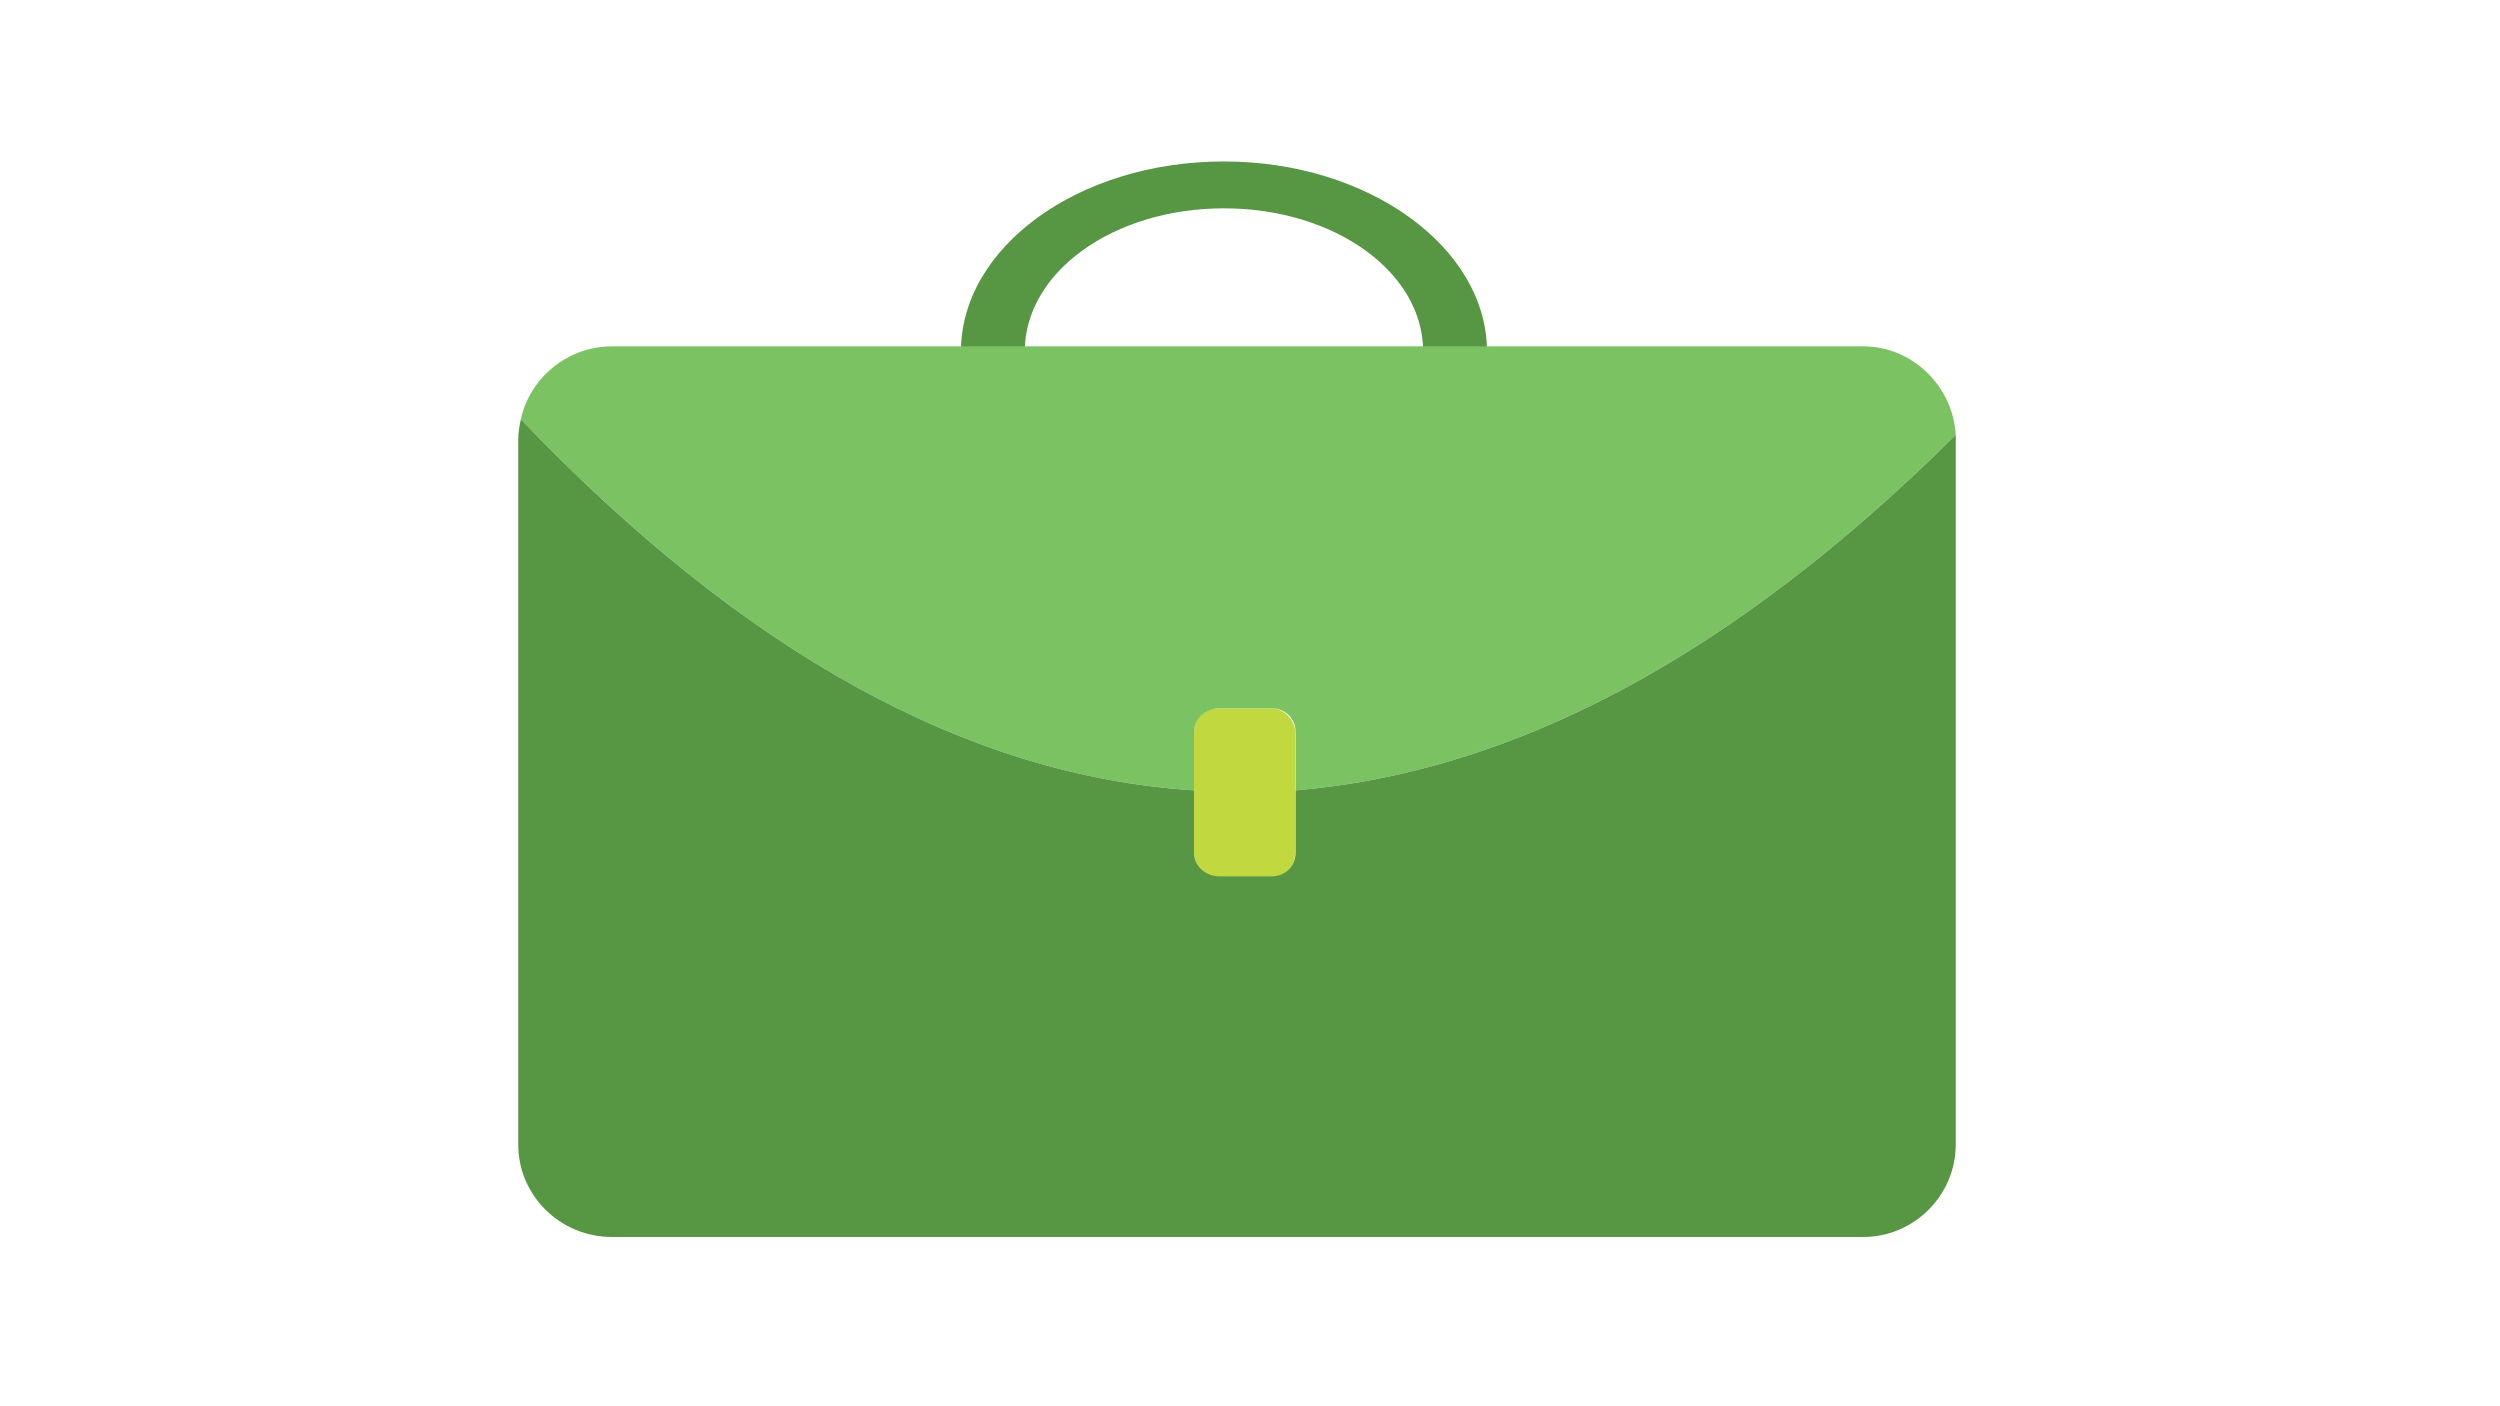
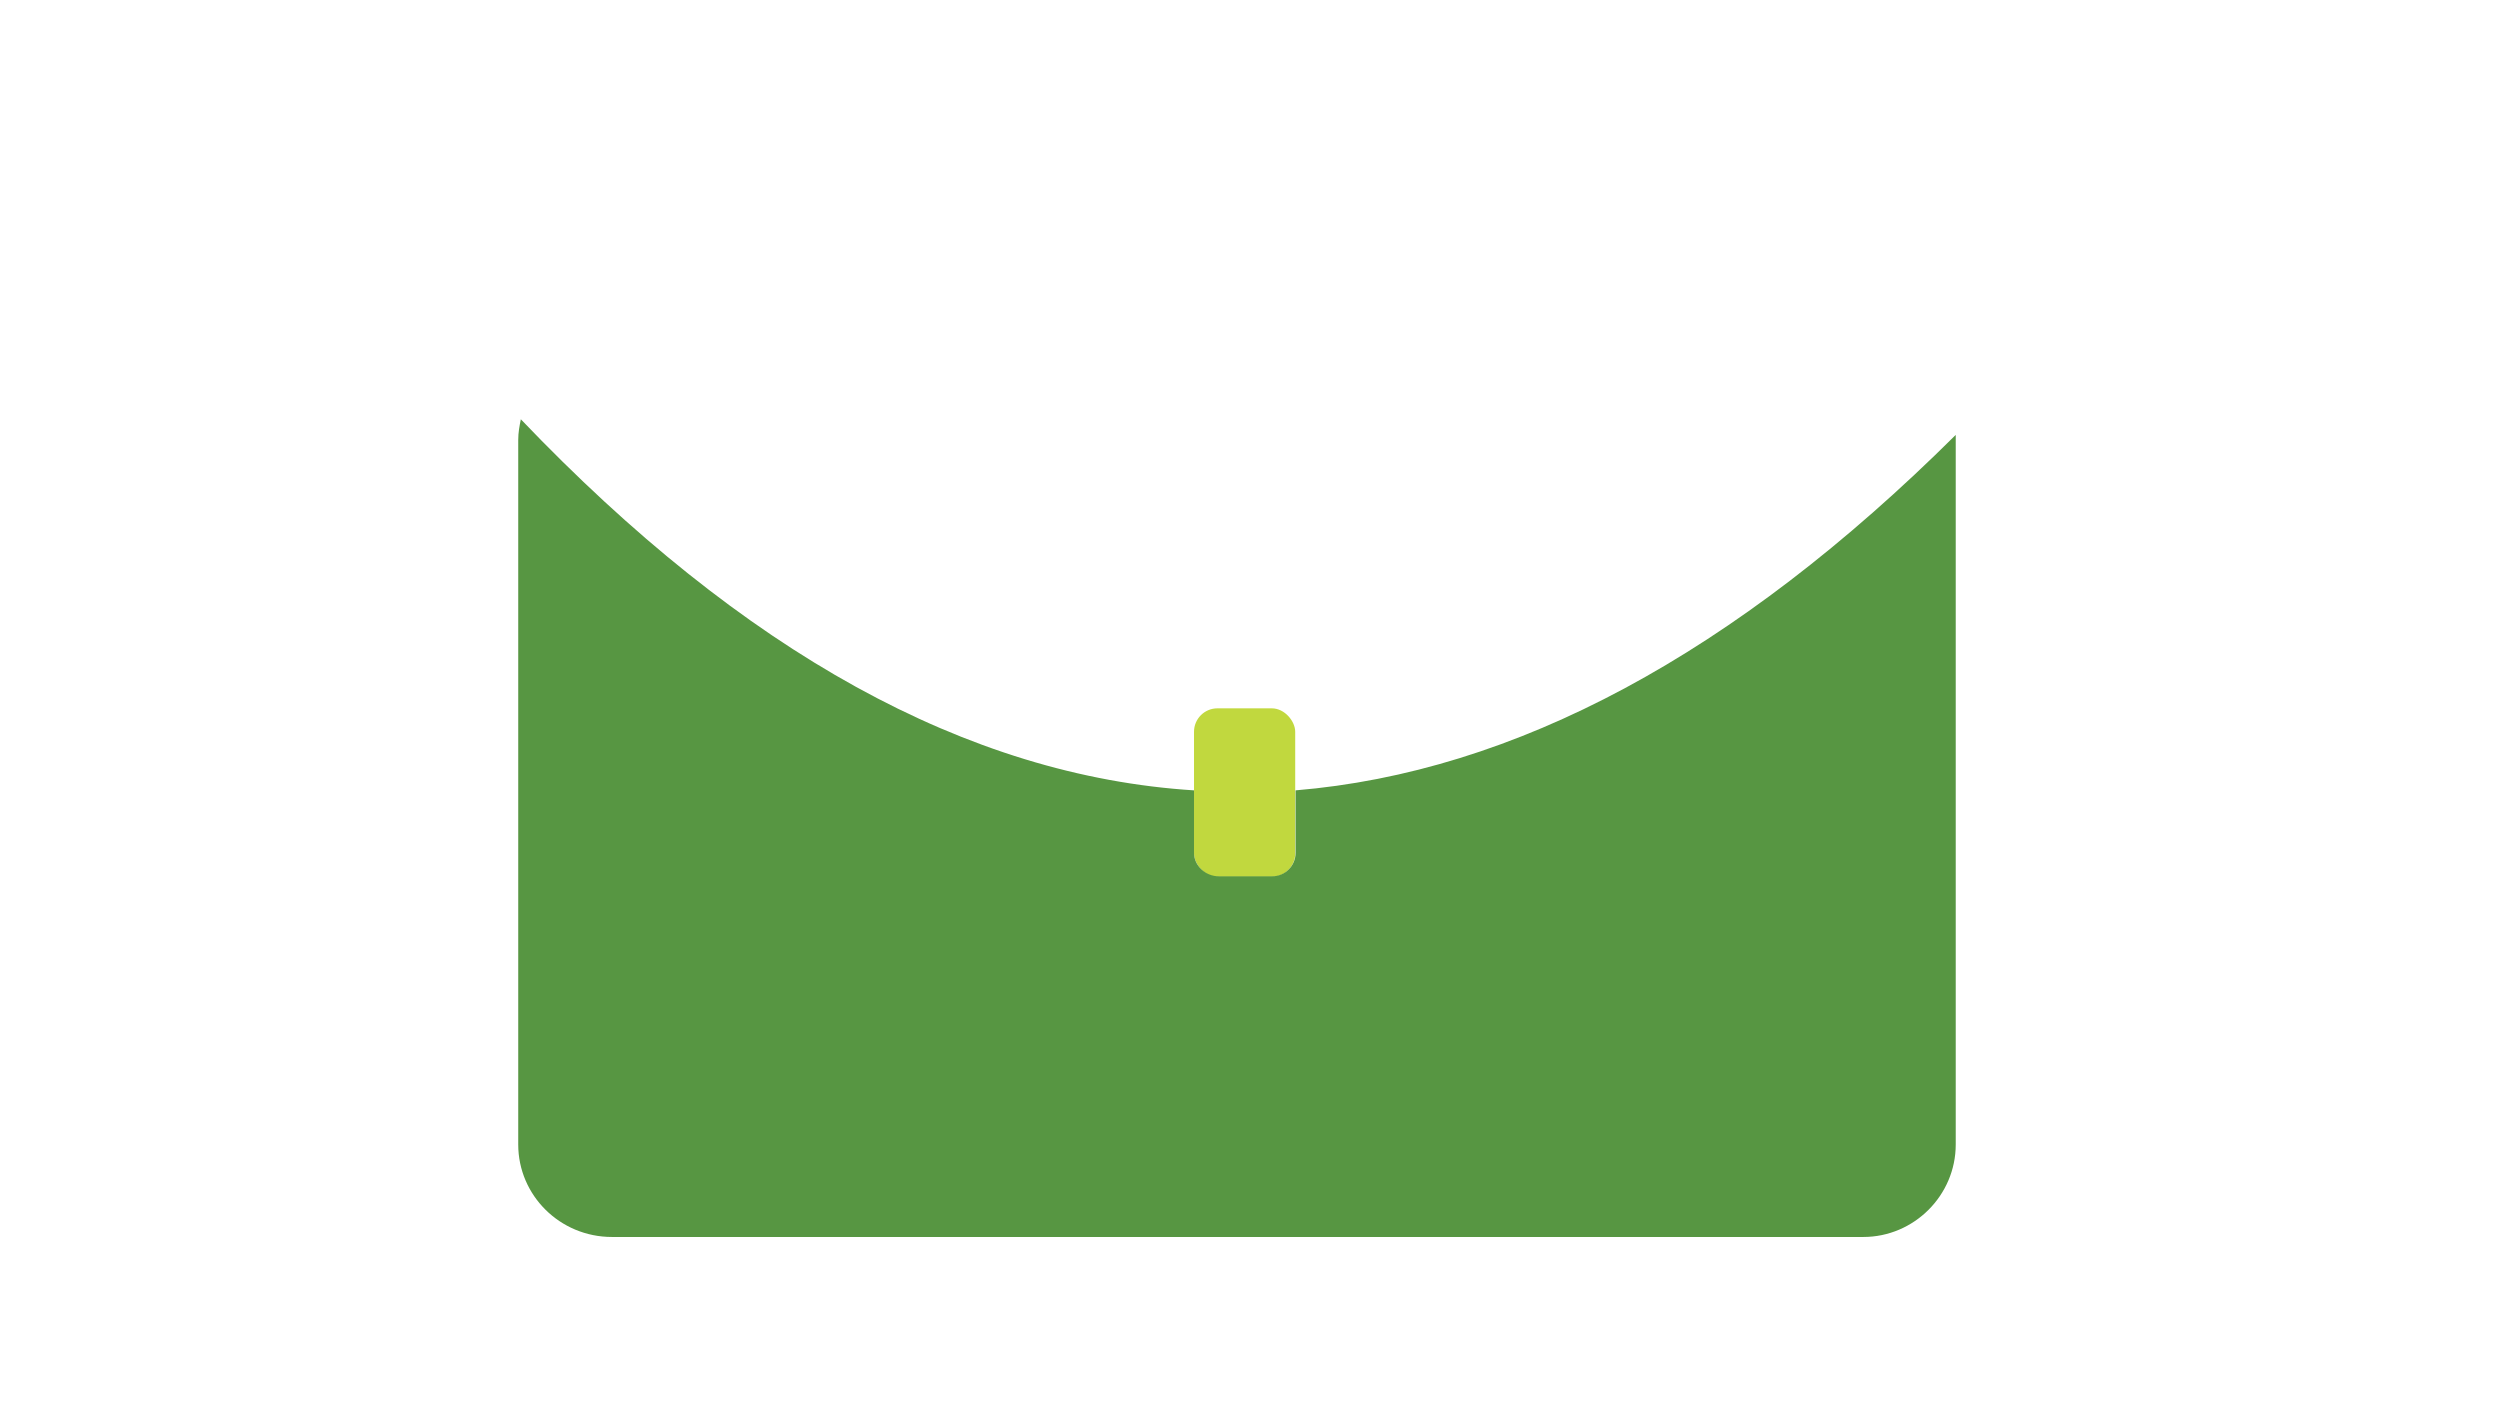
<svg xmlns="http://www.w3.org/2000/svg" xml:space="preserve" width="1920px" height="1080px" version="1.1" style="shape-rendering:geometricPrecision; text-rendering:geometricPrecision; image-rendering:optimizeQuality; fill-rule:evenodd; clip-rule:evenodd" viewBox="0 0 1920 1080">
  <defs>
    <style type="text/css">
   
    .fil1 {fill:none}
    .fil2 {fill:#C1D83E}
    .fil0 {fill:#579642}
    .fil3 {fill:#7BC263}
   
  </style>
  </defs>
  <g id="Layer_x0020_1">
    <g id="_2609125942752">
-       <path class="fil0" d="M940 124c-112,0 -202,66 -202,146 0,80 90,145 202,145 111,0 202,-65 202,-145 0,-80 -91,-146 -202,-146zm-153 146c0,-61 68,-110 153,-110 85,0 153,49 153,110 0,61 -68,110 -153,110 -85,0 -153,-49 -153,-110z" />
      <rect class="fil1" x="398" y="266" width="1104" height="684" rx="71" ry="71" />
      <rect class="fil2" x="917" y="544" width="77.722" height="129.418" rx="18" ry="18" />
-       <path class="fil3" d="M936 544l41 0c10,0 18,8 18,18l0 45c168,-14 337,-104 507,-273 -2,-37 -33,-68 -71,-68l-961 0c-34,0 -63,24 -70,56 171,179 343,274 517,285l0 -45c0,-10 9,-18 19,-18z" />
      <path class="fil0" d="M917 607c-174,-11 -346,-106 -517,-285 -1,5 -2,10 -2,16l0 541c0,39 32,71 72,71l961 0c39,0 71,-32 71,-71l0 -541c0,-1 0,-3 0,-4 -170,169 -339,259 -507,273l0 48c0,10 -8,18 -18,18l-41 0c-10,0 -19,-8 -19,-18l0 -48z" />
    </g>
  </g>
</svg>